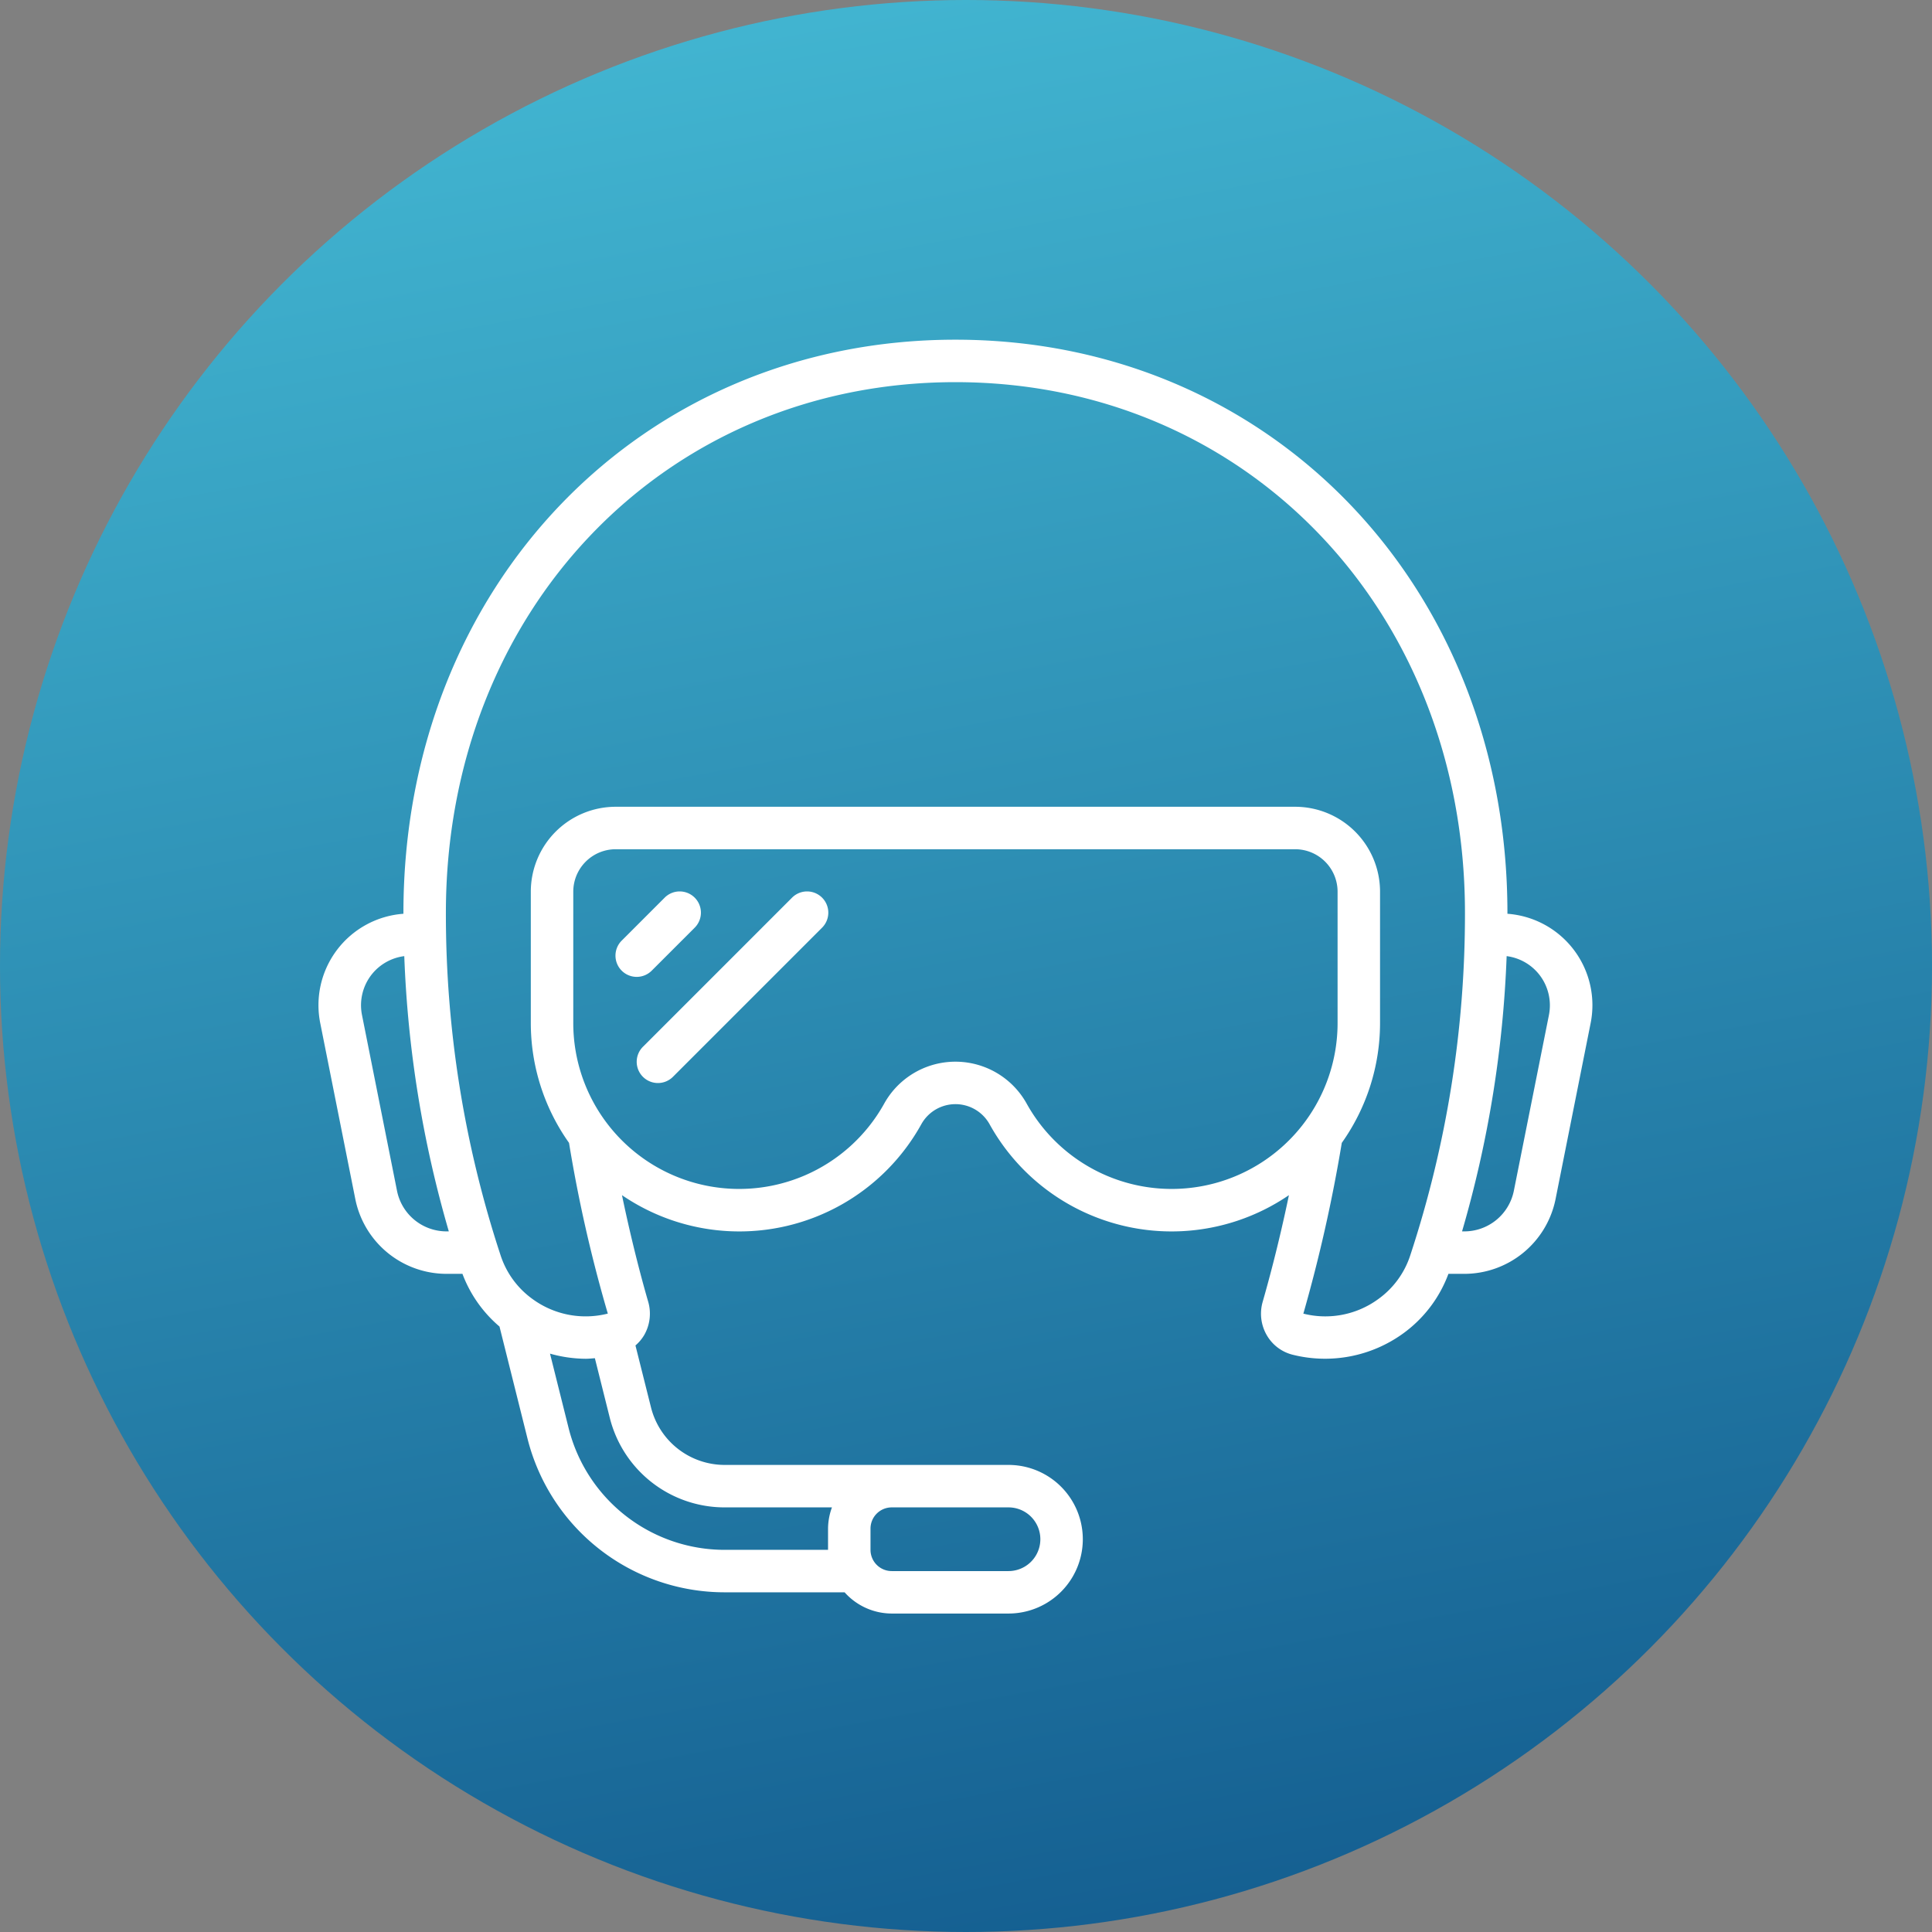
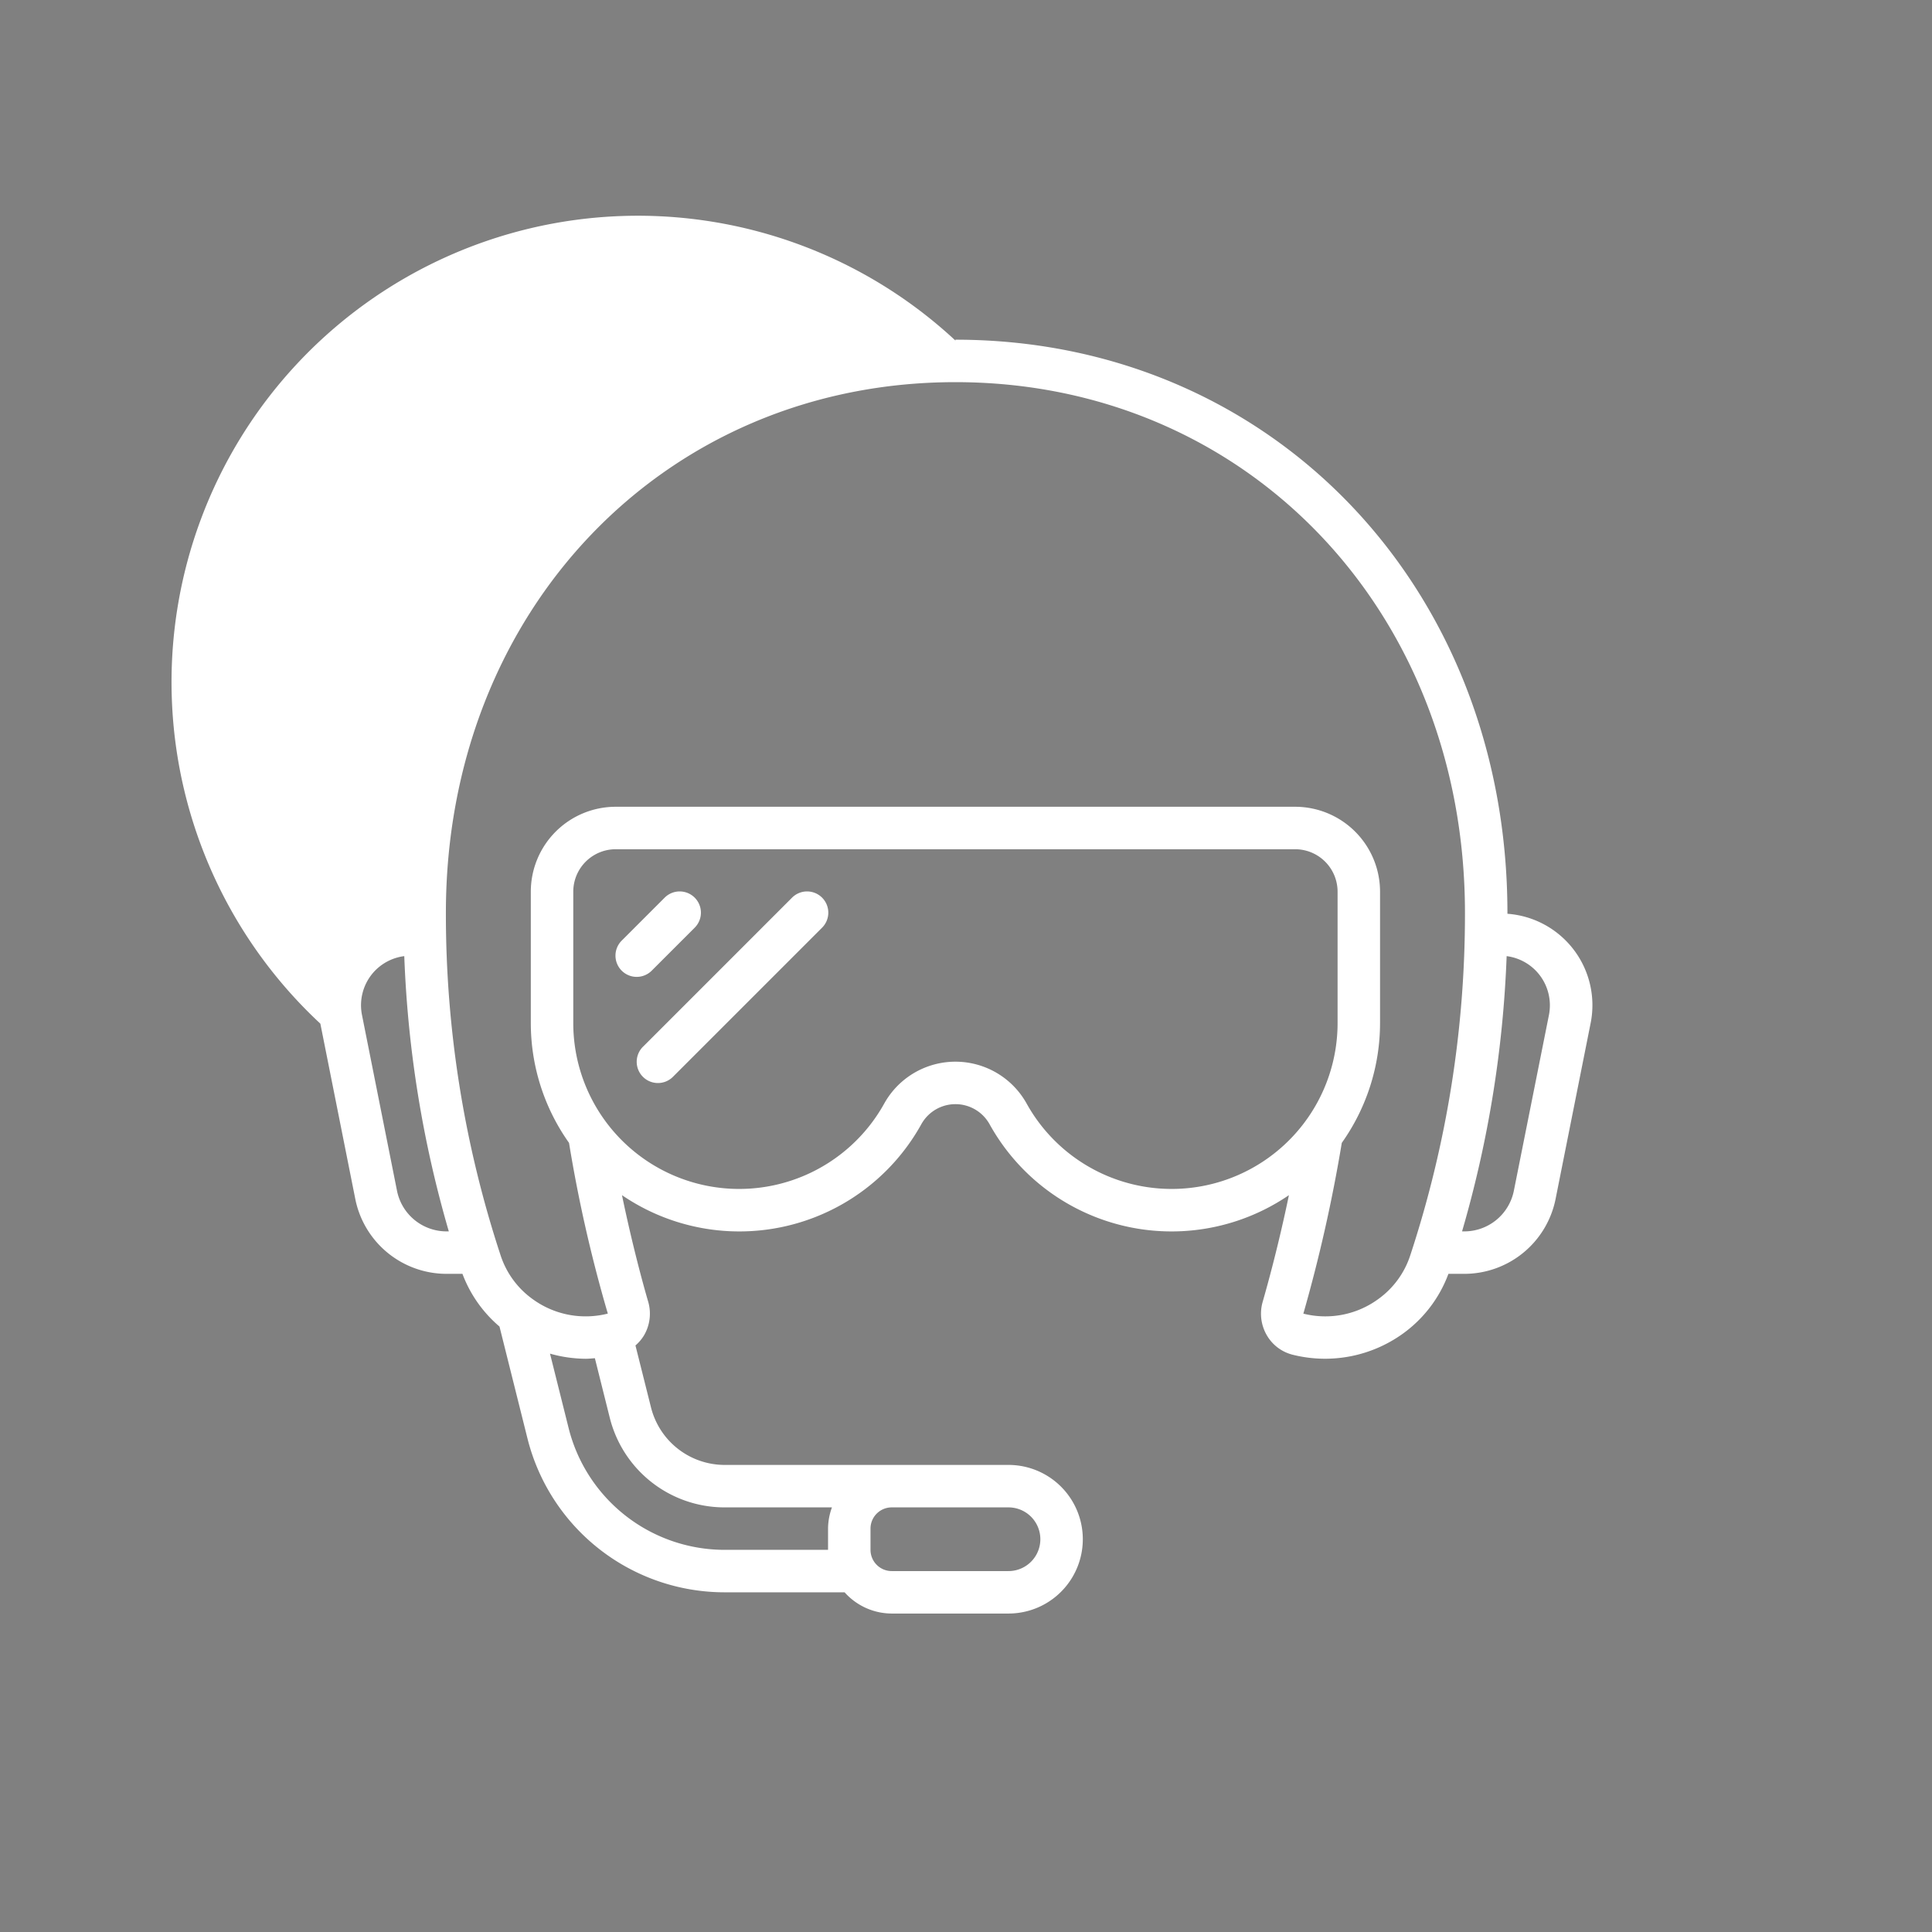
<svg xmlns="http://www.w3.org/2000/svg" width="91" height="91" viewBox="0 0 91 91">
  <rect x="0" y="0" width="91" height="91" fill="#808080" stroke="none" />
  <defs>
    <linearGradient id="linear-gradient" x1="0.5" x2="0.764" y2="1.434" gradientUnits="objectBoundingBox">
      <stop offset="0" stop-color="#41b4d0" />
      <stop offset="1" stop-color="#003874" />
    </linearGradient>
  </defs>
  <g id="Groupe_41" data-name="Groupe 41" transform="translate(-1410 -1242)">
-     <circle id="Ellipse_1" data-name="Ellipse 1" cx="45.5" cy="45.5" r="45.5" transform="translate(1410 1242)" fill="url(#linear-gradient)" />
    <g id="_002-pilot" data-name="002-pilot" transform="translate(1425.002 1258)">
-       <path id="Tracé_128" data-name="Tracé 128" d="M1.738,40.5A4.386,4.386,0,0,0,6.02,44h.76a6.041,6.041,0,0,0,1.745,2.482L9.84,51.743A9.573,9.573,0,0,0,19.14,59h5.64A2.985,2.985,0,0,0,27,60h5.5a3.5,3.5,0,1,0,0-7H19.14a3.579,3.579,0,0,1-3.48-2.713l-.731-2.914a1.973,1.973,0,0,0,.41-.487,2.02,2.02,0,0,0,.19-1.573c-.239-.82-.742-2.646-1.235-5.019a9.8,9.8,0,0,0,14.1-3.342,1.839,1.839,0,0,1,3.214,0,9.8,9.8,0,0,0,14.1,3.342c-.493,2.373-1,4.2-1.235,5.02a2.018,2.018,0,0,0,.19,1.572,1.955,1.955,0,0,0,1.242.929,6.274,6.274,0,0,0,5.173-1A6.067,6.067,0,0,0,53.221,44h.759a4.387,4.387,0,0,0,4.283-3.5l1.65-8.277A4.317,4.317,0,0,0,56,27.04V27C56,11.607,44.822,0,30,0S4,11.607,4,27v.04A4.316,4.316,0,0,0,.087,32.215ZM32.5,55a1.5,1.5,0,0,1,0,3H27a1,1,0,0,1-1-1V56a1,1,0,0,1,1-1ZM19.14,55h5.044A2.966,2.966,0,0,0,24,56v1H19.14a7.578,7.578,0,0,1-7.361-5.742l-.875-3.5A6.31,6.31,0,0,0,12.581,48c.145,0,.291-.016.437-.026l.7,2.8A5.573,5.573,0,0,0,19.14,55ZM33.355,35.981a3.838,3.838,0,0,0-6.71,0A7.814,7.814,0,0,1,12,32.187V26a2,2,0,0,1,2-2H46a2,2,0,0,1,2,2v6.187a7.814,7.814,0,0,1-14.645,3.794Zm24.112-6.116a2.345,2.345,0,0,1,.485,1.959L56.3,40.1A2.38,2.38,0,0,1,53.98,42h-.117a53.347,53.347,0,0,0,2.1-12.965A2.337,2.337,0,0,1,57.467,29.865ZM30,2C43.683,2,54,12.748,54,27a51.38,51.38,0,0,1-2.573,16.117A4.093,4.093,0,0,1,49.9,45.2a4.221,4.221,0,0,1-3.512.674,71.9,71.9,0,0,0,1.81-8.043A9.75,9.75,0,0,0,50,32.187V26a4,4,0,0,0-4-4H14a4,4,0,0,0-4,4v6.187a9.75,9.75,0,0,0,1.8,5.644,66.876,66.876,0,0,0,1.827,8.041A4.238,4.238,0,0,1,10.1,45.2a4.1,4.1,0,0,1-1.53-2.093A51.356,51.356,0,0,1,6,27C6,12.748,16.317,2,30,2ZM2.533,29.865a2.337,2.337,0,0,1,1.507-.83A53.3,53.3,0,0,0,6.138,42H6.02A2.379,2.379,0,0,1,3.7,40.1L2.05,31.817a2.341,2.341,0,0,1,.483-1.952Z" fill="#fff" />
+       <path id="Tracé_128" data-name="Tracé 128" d="M1.738,40.5A4.386,4.386,0,0,0,6.02,44h.76a6.041,6.041,0,0,0,1.745,2.482L9.84,51.743A9.573,9.573,0,0,0,19.14,59h5.64A2.985,2.985,0,0,0,27,60h5.5a3.5,3.5,0,1,0,0-7H19.14a3.579,3.579,0,0,1-3.48-2.713l-.731-2.914a1.973,1.973,0,0,0,.41-.487,2.02,2.02,0,0,0,.19-1.573c-.239-.82-.742-2.646-1.235-5.019a9.8,9.8,0,0,0,14.1-3.342,1.839,1.839,0,0,1,3.214,0,9.8,9.8,0,0,0,14.1,3.342c-.493,2.373-1,4.2-1.235,5.02a2.018,2.018,0,0,0,.19,1.572,1.955,1.955,0,0,0,1.242.929,6.274,6.274,0,0,0,5.173-1A6.067,6.067,0,0,0,53.221,44h.759a4.387,4.387,0,0,0,4.283-3.5l1.65-8.277A4.317,4.317,0,0,0,56,27.04V27C56,11.607,44.822,0,30,0v.04A4.316,4.316,0,0,0,.087,32.215ZM32.5,55a1.5,1.5,0,0,1,0,3H27a1,1,0,0,1-1-1V56a1,1,0,0,1,1-1ZM19.14,55h5.044A2.966,2.966,0,0,0,24,56v1H19.14a7.578,7.578,0,0,1-7.361-5.742l-.875-3.5A6.31,6.31,0,0,0,12.581,48c.145,0,.291-.016.437-.026l.7,2.8A5.573,5.573,0,0,0,19.14,55ZM33.355,35.981a3.838,3.838,0,0,0-6.71,0A7.814,7.814,0,0,1,12,32.187V26a2,2,0,0,1,2-2H46a2,2,0,0,1,2,2v6.187a7.814,7.814,0,0,1-14.645,3.794Zm24.112-6.116a2.345,2.345,0,0,1,.485,1.959L56.3,40.1A2.38,2.38,0,0,1,53.98,42h-.117a53.347,53.347,0,0,0,2.1-12.965A2.337,2.337,0,0,1,57.467,29.865ZM30,2C43.683,2,54,12.748,54,27a51.38,51.38,0,0,1-2.573,16.117A4.093,4.093,0,0,1,49.9,45.2a4.221,4.221,0,0,1-3.512.674,71.9,71.9,0,0,0,1.81-8.043A9.75,9.75,0,0,0,50,32.187V26a4,4,0,0,0-4-4H14a4,4,0,0,0-4,4v6.187a9.75,9.75,0,0,0,1.8,5.644,66.876,66.876,0,0,0,1.827,8.041A4.238,4.238,0,0,1,10.1,45.2a4.1,4.1,0,0,1-1.53-2.093A51.356,51.356,0,0,1,6,27C6,12.748,16.317,2,30,2ZM2.533,29.865a2.337,2.337,0,0,1,1.507-.83A53.3,53.3,0,0,0,6.138,42H6.02A2.379,2.379,0,0,1,3.7,40.1L2.05,31.817a2.341,2.341,0,0,1,.483-1.952Z" fill="#fff" />
      <path id="Tracé_129" data-name="Tracé 129" d="M15.707,29.707l2-2a1,1,0,1,0-1.414-1.414l-2,2a1,1,0,1,0,1.414,1.414Z" fill="#fff" />
      <path id="Tracé_130" data-name="Tracé 130" d="M22.293,26.293l-7,7a1,1,0,1,0,1.414,1.414l7-7a1,1,0,1,0-1.414-1.414Z" fill="#fff" />
    </g>
  </g>
</svg>